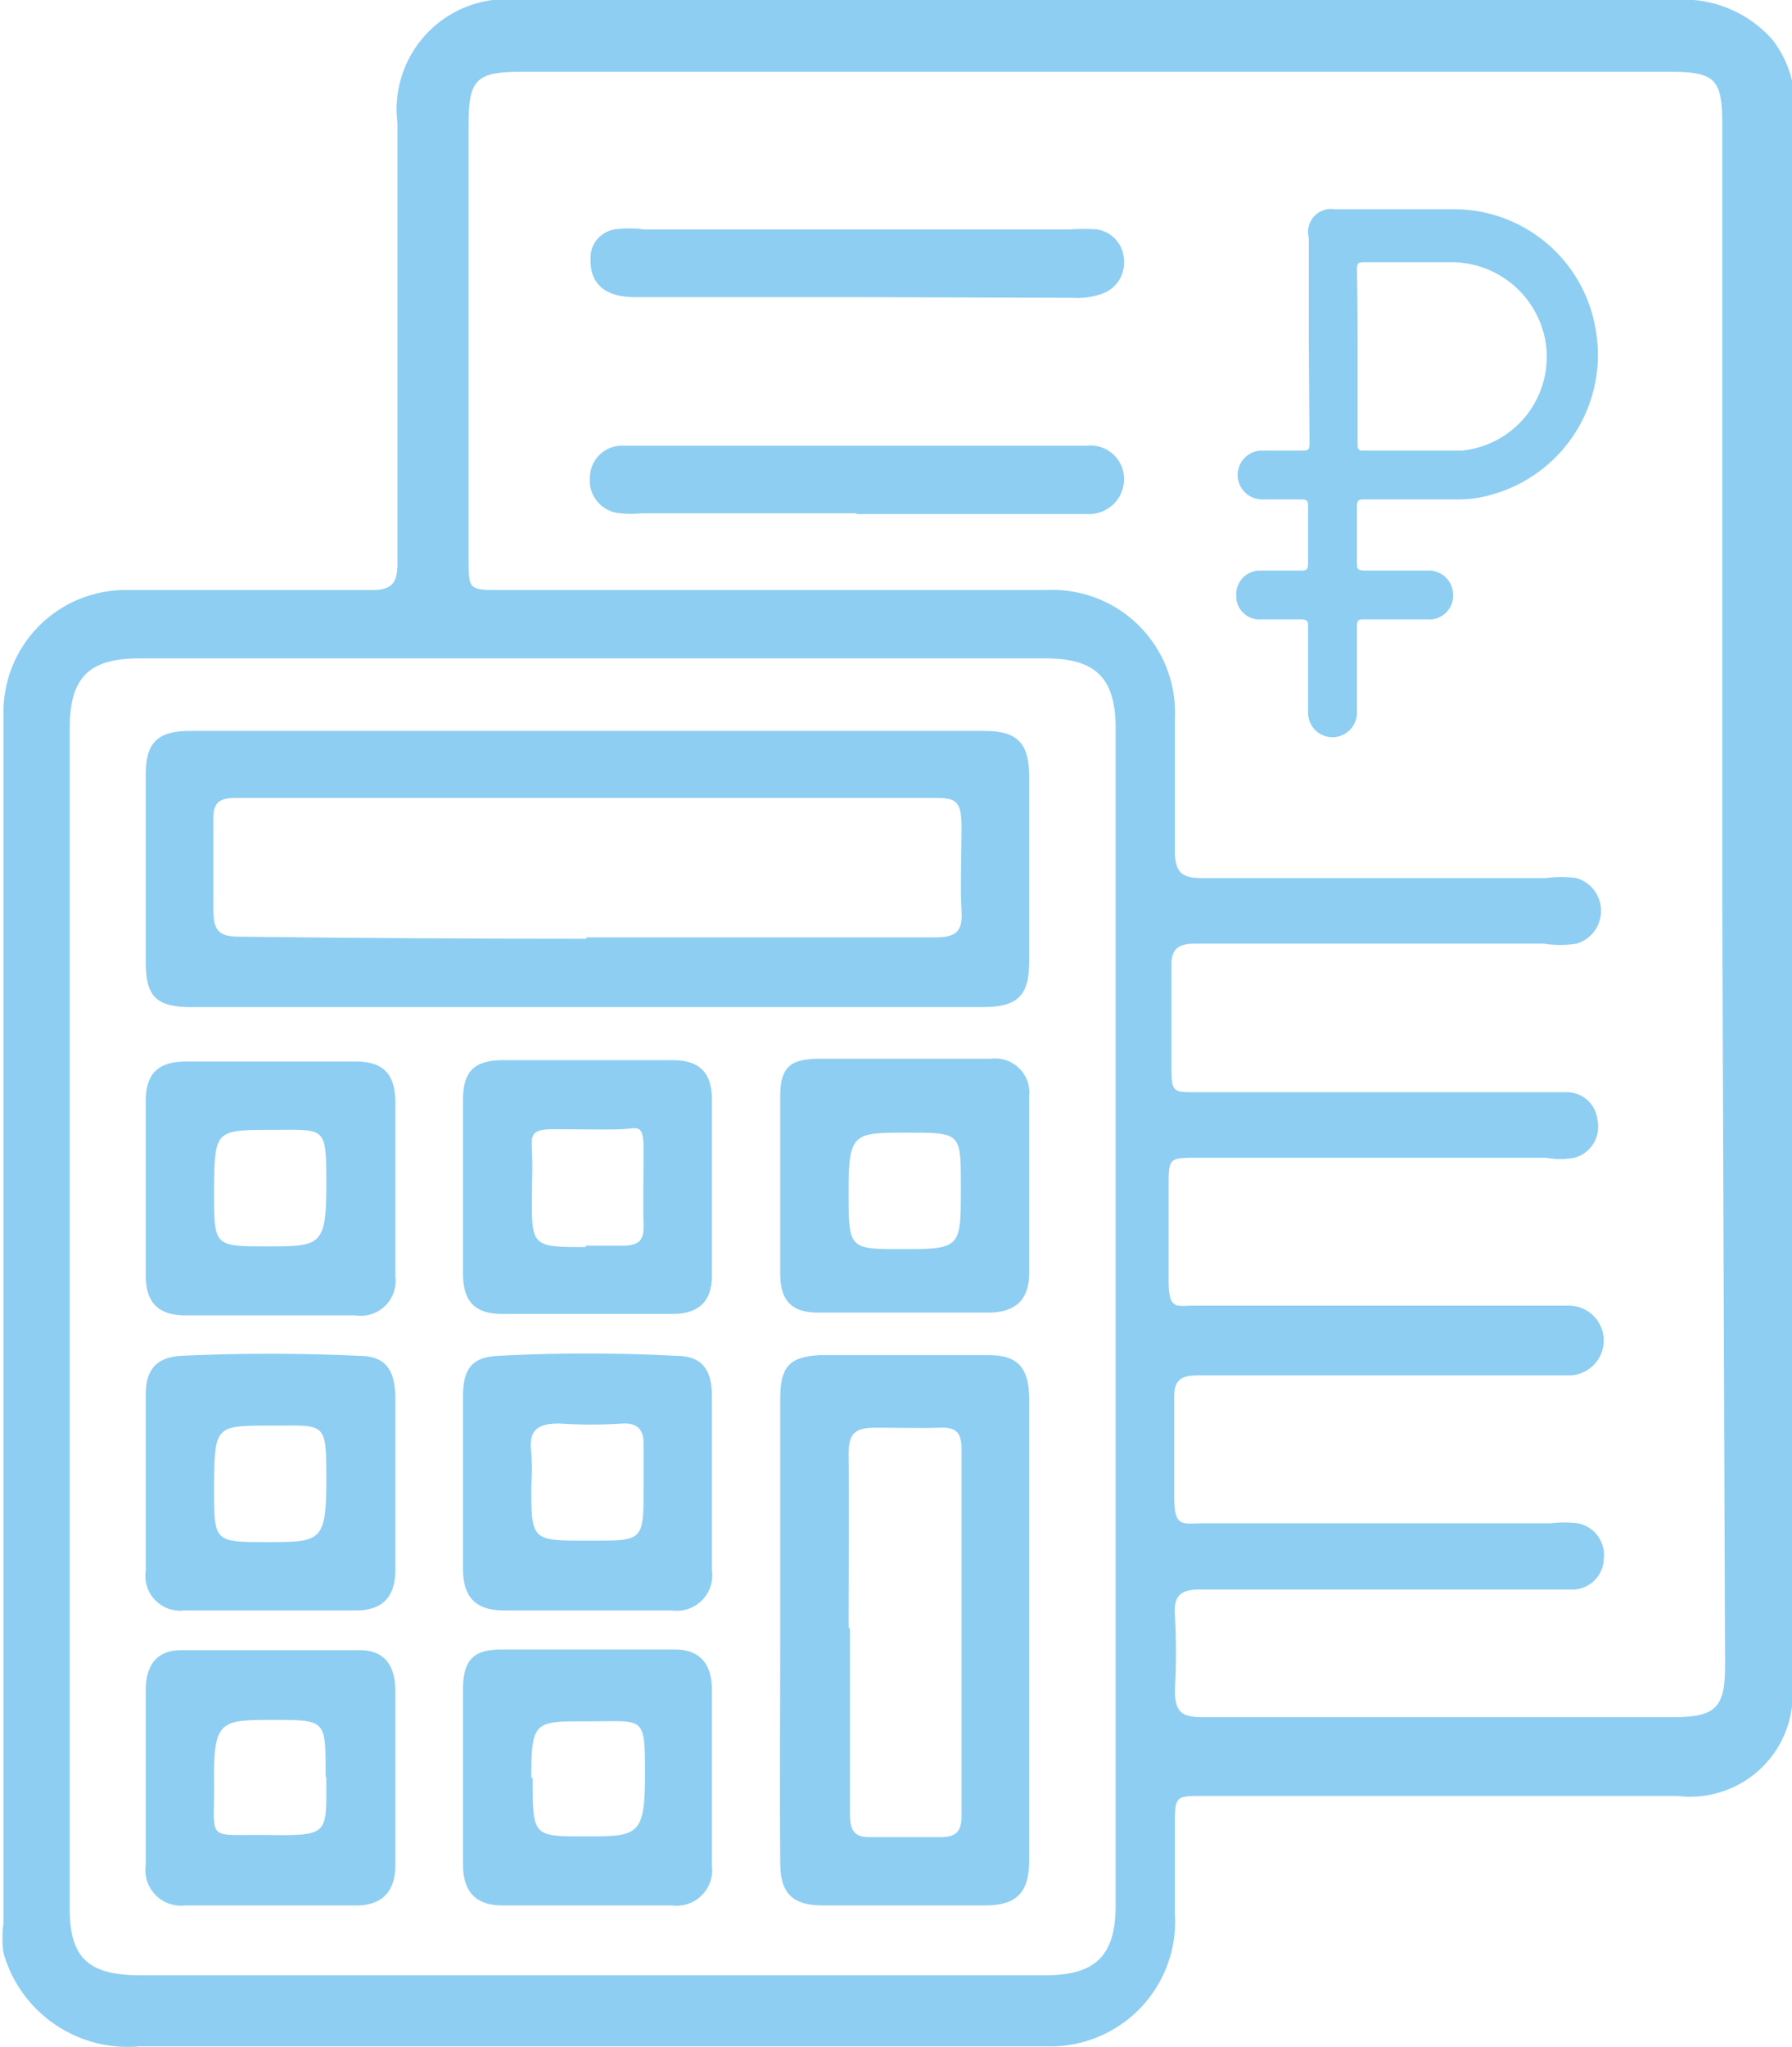
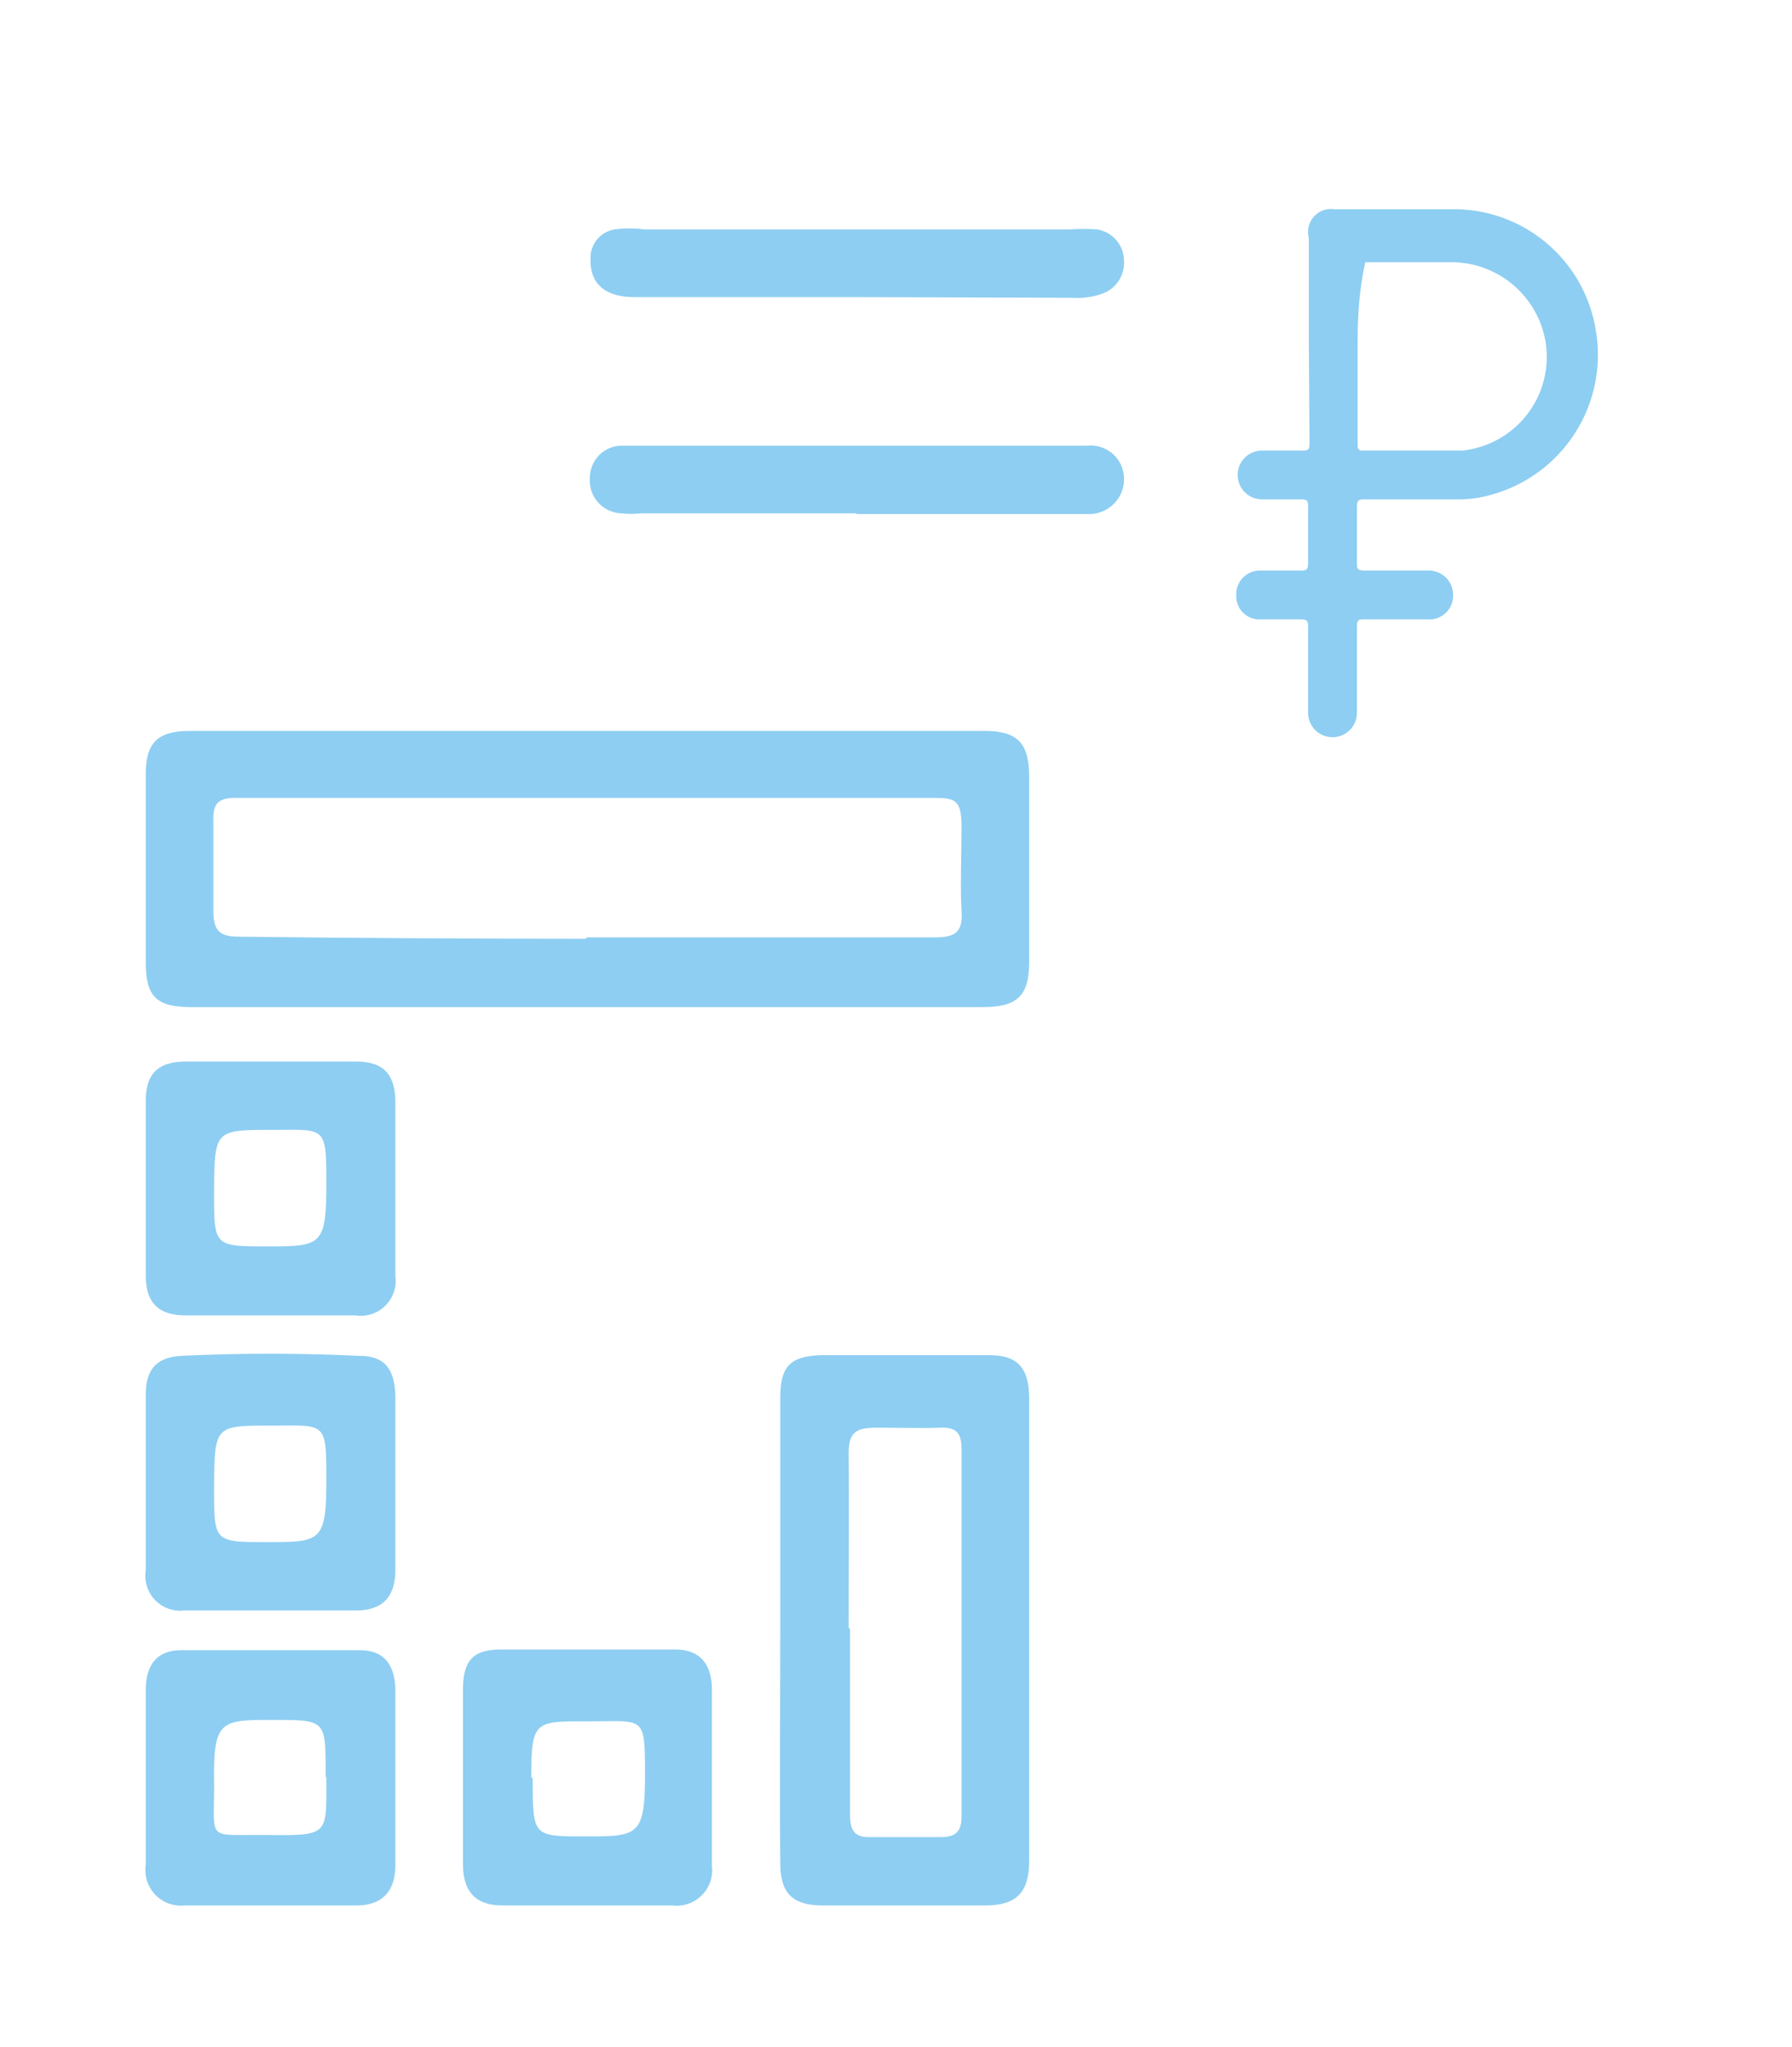
<svg xmlns="http://www.w3.org/2000/svg" viewBox="0 0 25.7 29.35">
  <defs>
    <style>.cls-1{fill:#8ecef2;}</style>
  </defs>
  <g id="Слой_2" data-name="Слой 2">
    <g id="Layer_1" data-name="Layer 1">
-       <path class="cls-1" d="M25.7,12.91V24.12a1.47,1.47,0,0,1-1.64,1.63h-6.8c-.41,0-.41,0-.41.43v1.26A1.79,1.79,0,0,1,15,29.34c-.85,0-1.7,0-2.56,0H2A1.85,1.85,0,0,1,.05,28a1.58,1.58,0,0,1,0-.43V10.23A1.75,1.75,0,0,1,1.76,8.46c1.19,0,2.38,0,3.57,0,.29,0,.37-.1.37-.38,0-2.11,0-4.21,0-6.32A1.58,1.58,0,0,1,7.47,0H24a1.7,1.7,0,0,1,1.42.57,1.53,1.53,0,0,1,.32,1Zm-1,0V1.78c0-.64-.1-.75-.74-.75H7.47c-.64,0-.75.11-.75.76V8c0,.46,0,.46.47.46H15a1.76,1.76,0,0,1,1.85,1.84c0,.63,0,1.26,0,1.9,0,.31.1.39.39.39,1.65,0,3.29,0,4.93,0a1.6,1.6,0,0,1,.44,0,.49.49,0,0,1,0,.94,1.48,1.48,0,0,1-.47,0h-5c-.25,0-.35.08-.34.34,0,.46,0,.91,0,1.36s0,.43.41.43h5.25a.44.44,0,0,1,.45.4.46.46,0,0,1-.33.54,1.12,1.12,0,0,1-.41,0h-5c-.41,0-.41,0-.41.43s0,.88,0,1.32.1.37.38.37H22.5a.49.49,0,0,1,0,1c-.1,0-.21,0-.31,0-1.67,0-3.33,0-5,0-.28,0-.36.08-.35.36,0,.45,0,.91,0,1.36s.09.41.41.4h5a1.54,1.54,0,0,1,.37,0,.46.46,0,0,1,.38.51.45.45,0,0,1-.42.44c-.23,0-.47,0-.7,0H17.21c-.28,0-.38.09-.36.37a9.55,9.55,0,0,1,0,1.07c0,.31.09.39.39.39H24c.61,0,.74-.14.74-.74ZM1,18.87v8.5c0,.69.26.95,1,.95h13c.7,0,1-.27,1-1V10.44c0-.71-.28-1-1-1H2c-.72,0-1,.27-1,1Z" />
      <path class="cls-1" d="M12.28,4.26H9.1c-.43,0-.64-.2-.63-.54a.41.41,0,0,1,.34-.43,1.58,1.58,0,0,1,.43,0c2,0,4.07,0,6.1,0a2.71,2.71,0,0,1,.4,0,.46.46,0,0,1,.38.45.47.47,0,0,1-.31.47,1.07,1.07,0,0,1-.43.06Z" />
      <path class="cls-1" d="M12.28,7.36H9.19a1.31,1.31,0,0,1-.28,0,.47.47,0,0,1-.45-.51.46.46,0,0,1,.47-.46h6.66a.48.48,0,0,1,.53.46.5.5,0,0,1-.52.52H12.28Z" />
      <path class="cls-1" d="M8.41,14.44H2.75c-.51,0-.66-.15-.66-.65,0-.9,0-1.79,0-2.69,0-.45.17-.62.63-.62h11.4c.47,0,.64.17.64.66,0,.88,0,1.76,0,2.65,0,.49-.17.65-.67.65Zm0-1c1.66,0,3.32,0,5,0,.31,0,.4-.09.38-.39s0-.81,0-1.2-.1-.41-.41-.41h-10c-.25,0-.33.08-.32.33q0,.64,0,1.29c0,.3.1.37.38.37C5.1,13.45,6.75,13.46,8.41,13.46Z" />
      <path class="cls-1" d="M11.19,23.36c0-1.1,0-2.21,0-3.31,0-.44.12-.6.57-.62q1.22,0,2.43,0c.42,0,.57.2.57.63q0,3.3,0,6.62c0,.45-.18.64-.63.64H11.8c-.44,0-.61-.18-.61-.61C11.18,25.59,11.19,24.48,11.19,23.36Zm1,0c0,.89,0,1.77,0,2.65,0,.23.06.34.3.33h1c.22,0,.3-.08.3-.3,0-1.76,0-3.51,0-5.27,0-.24-.09-.31-.32-.3s-.61,0-.91,0-.39.08-.39.38C12.18,21.65,12.17,22.49,12.17,23.33Z" />
      <path class="cls-1" d="M5.67,25.48v1.26c0,.38-.19.58-.56.58H2.65a.51.51,0,0,1-.56-.58c0-.83,0-1.67,0-2.5,0-.37.16-.58.51-.58.86,0,1.71,0,2.56,0,.35,0,.5.21.51.56Zm-1,0v-.06c0-.76,0-.76-.75-.76s-.86,0-.85.88-.14.76.76.77S4.68,26.31,4.68,25.48Z" />
      <path class="cls-1" d="M6.64,25.5c0-.42,0-.84,0-1.27s.15-.57.52-.58q1.26,0,2.52,0c.36,0,.53.21.53.58q0,1.26,0,2.52a.51.51,0,0,1-.57.57H7.21c-.39,0-.57-.2-.57-.59S6.64,25.91,6.64,25.5Zm1,0c0,.83,0,.83.75.83s.86,0,.86-.87,0-.78-.79-.78S7.62,24.66,7.62,25.48Z" />
      <path class="cls-1" d="M5.67,21.25v1.26c0,.38-.18.58-.56.58q-1.23,0-2.46,0a.5.5,0,0,1-.56-.57q0-1.26,0-2.52c0-.36.15-.54.51-.56q1.27-.06,2.55,0c.38,0,.51.2.52.58Zm-2.6,0v.09c0,.77,0,.77.76.77s.85,0,.85-.87,0-.8-.79-.8S3.08,20.44,3.07,21.25Z" />
-       <path class="cls-1" d="M6.64,21.26c0-.41,0-.82,0-1.23s.13-.57.5-.59a24.29,24.29,0,0,1,2.56,0c.37,0,.51.2.51.58q0,1.25,0,2.49a.51.51,0,0,1-.58.58q-1.2,0-2.4,0c-.41,0-.59-.19-.59-.6S6.64,21.67,6.64,21.26Zm2.59,0c0-.19,0-.38,0-.57s-.09-.29-.3-.28a6.91,6.91,0,0,1-.91,0c-.33,0-.44.11-.4.42a3.68,3.68,0,0,1,0,.47c0,.79,0,.79.81.79S9.23,22.11,9.23,21.29Z" />
      <path class="cls-1" d="M5.67,17V18.3a.5.5,0,0,1-.57.56q-1.21,0-2.43,0c-.4,0-.58-.18-.58-.58q0-1.25,0-2.49c0-.39.17-.56.55-.57H5.1c.39,0,.56.17.57.56Zm-2.6,0v.1c0,.77,0,.77.76.77s.85,0,.85-.87,0-.8-.79-.8S3.08,16.21,3.07,17Z" />
-       <path class="cls-1" d="M11.19,17c0-.43,0-.86,0-1.29s.17-.52.53-.53h2.49a.49.49,0,0,1,.55.54c0,.84,0,1.69,0,2.53,0,.39-.2.57-.59.57q-1.22,0-2.43,0c-.39,0-.55-.17-.55-.56S11.19,17.46,11.19,17Zm2.59,0V17c0-.76,0-.76-.77-.76s-.84,0-.84.84,0,.83.8.83S13.78,17.88,13.78,17.07Z" />
-       <path class="cls-1" d="M6.64,17c0-.41,0-.82,0-1.23s.16-.56.55-.57H9.65c.38,0,.56.18.56.56,0,.84,0,1.69,0,2.53,0,.37-.19.55-.57.55q-1.21,0-2.43,0c-.4,0-.57-.18-.57-.58S6.64,17.44,6.64,17Zm1.76.86h.53c.21,0,.31-.06.3-.29s0-.73,0-1.1-.09-.29-.3-.28-.67,0-1,0-.31.1-.3.32,0,.38,0,.57C7.62,17.88,7.62,17.88,8.4,17.88Z" />
-       <path class="cls-1" d="M18.77,4.86V3.41A.33.33,0,0,1,19.14,3h1.74a2.06,2.06,0,0,1,2,1.7A2.08,2.08,0,0,1,21.4,7.09a1.68,1.68,0,0,1-.5.07H19.58c-.09,0-.12,0-.12.12,0,.26,0,.52,0,.79,0,.08,0,.11.12.11h.9a.35.35,0,0,1,.36.35.34.34,0,0,1-.37.35c-.3,0-.6,0-.9,0-.08,0-.11,0-.11.11,0,.41,0,.82,0,1.23a.35.35,0,1,1-.7,0c0-.4,0-.81,0-1.22,0-.09,0-.12-.12-.12s-.37,0-.56,0a.33.33,0,0,1-.35-.34.34.34,0,0,1,.35-.36h.56c.09,0,.12,0,.12-.11,0-.27,0-.54,0-.8,0-.08,0-.11-.11-.11H18.1a.35.35,0,1,1,0-.7h.54c.14,0,.14,0,.14-.14Zm.7.23V6.36c0,.06,0,.11.09.1.47,0,.94,0,1.41,0a1.35,1.35,0,0,0,1.19-1.59,1.37,1.37,0,0,0-1.38-1.11h-1.2c-.09,0-.12,0-.12.11C19.47,4.27,19.47,4.68,19.47,5.09Z" />
+       <path class="cls-1" d="M18.77,4.86V3.41A.33.33,0,0,1,19.14,3h1.74a2.06,2.06,0,0,1,2,1.7A2.08,2.08,0,0,1,21.4,7.09a1.68,1.68,0,0,1-.5.07H19.58c-.09,0-.12,0-.12.12,0,.26,0,.52,0,.79,0,.08,0,.11.12.11h.9a.35.35,0,0,1,.36.35.34.34,0,0,1-.37.35c-.3,0-.6,0-.9,0-.08,0-.11,0-.11.11,0,.41,0,.82,0,1.23a.35.35,0,1,1-.7,0c0-.4,0-.81,0-1.22,0-.09,0-.12-.12-.12s-.37,0-.56,0a.33.33,0,0,1-.35-.34.34.34,0,0,1,.35-.36h.56c.09,0,.12,0,.12-.11,0-.27,0-.54,0-.8,0-.08,0-.11-.11-.11H18.1a.35.35,0,1,1,0-.7h.54c.14,0,.14,0,.14-.14Zm.7.23V6.36c0,.06,0,.11.09.1.47,0,.94,0,1.41,0a1.35,1.35,0,0,0,1.19-1.59,1.37,1.37,0,0,0-1.38-1.11h-1.2C19.47,4.27,19.47,4.68,19.47,5.09Z" />
    </g>
  </g>
</svg>